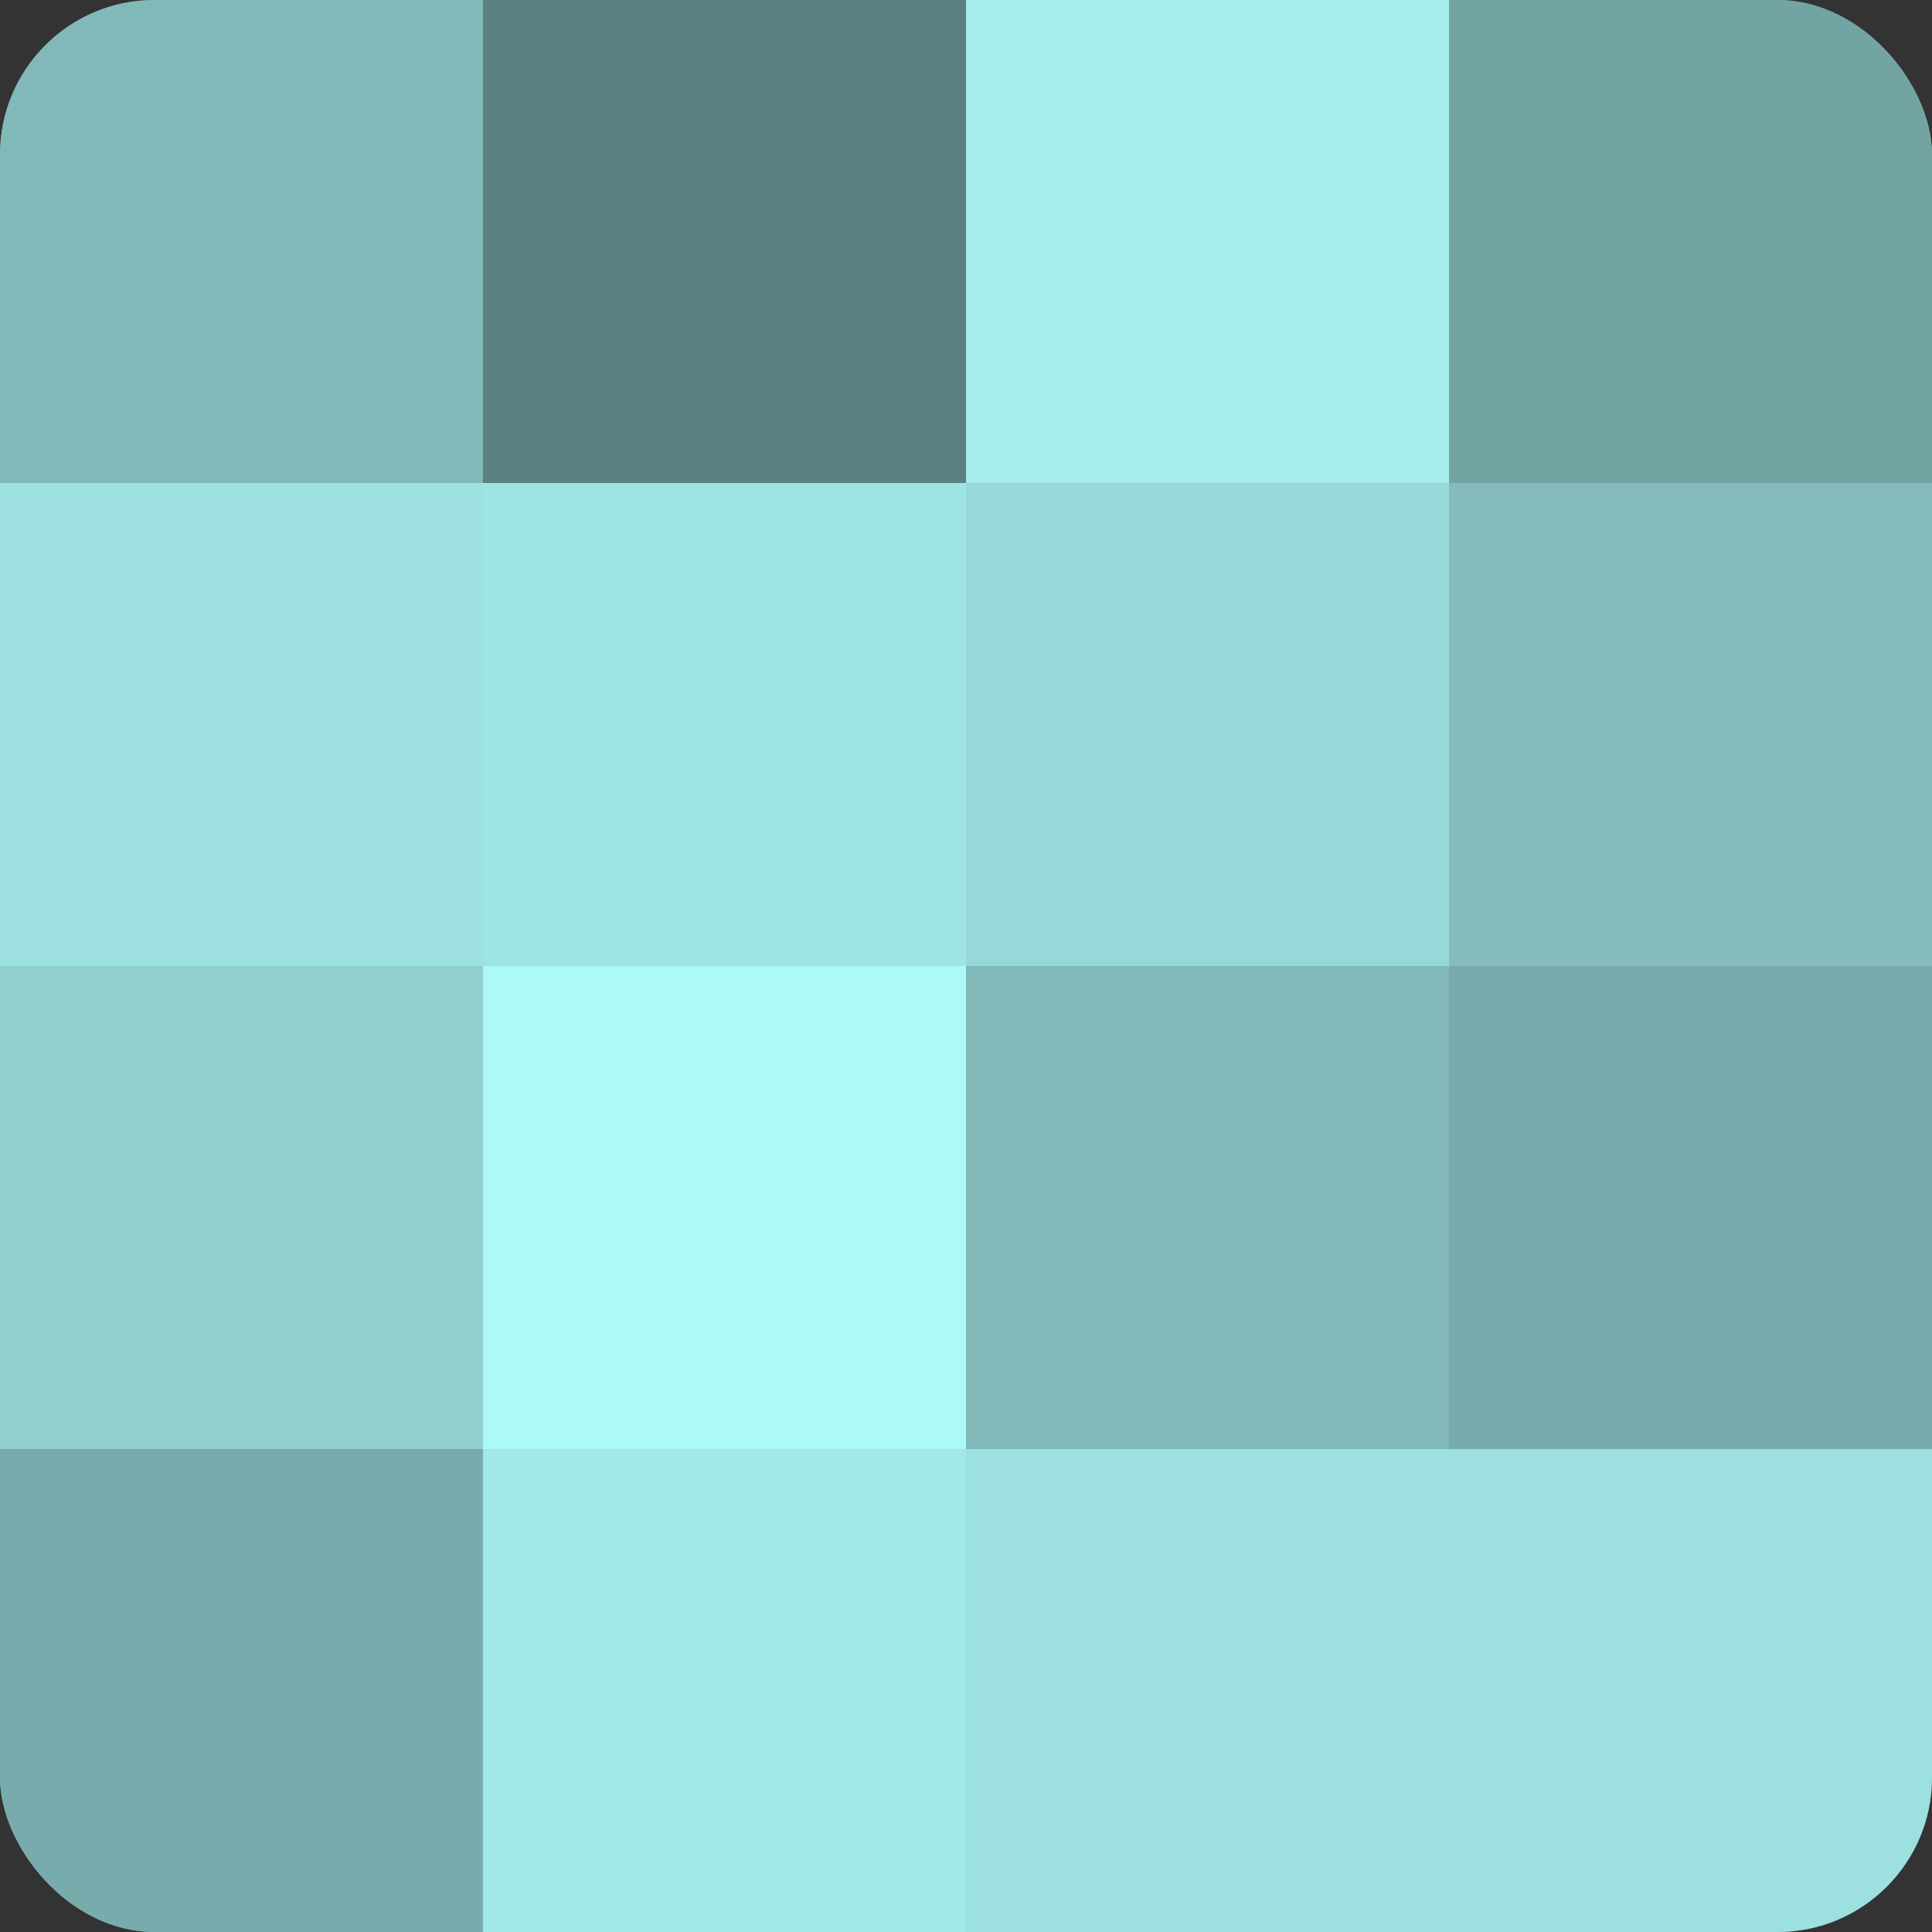
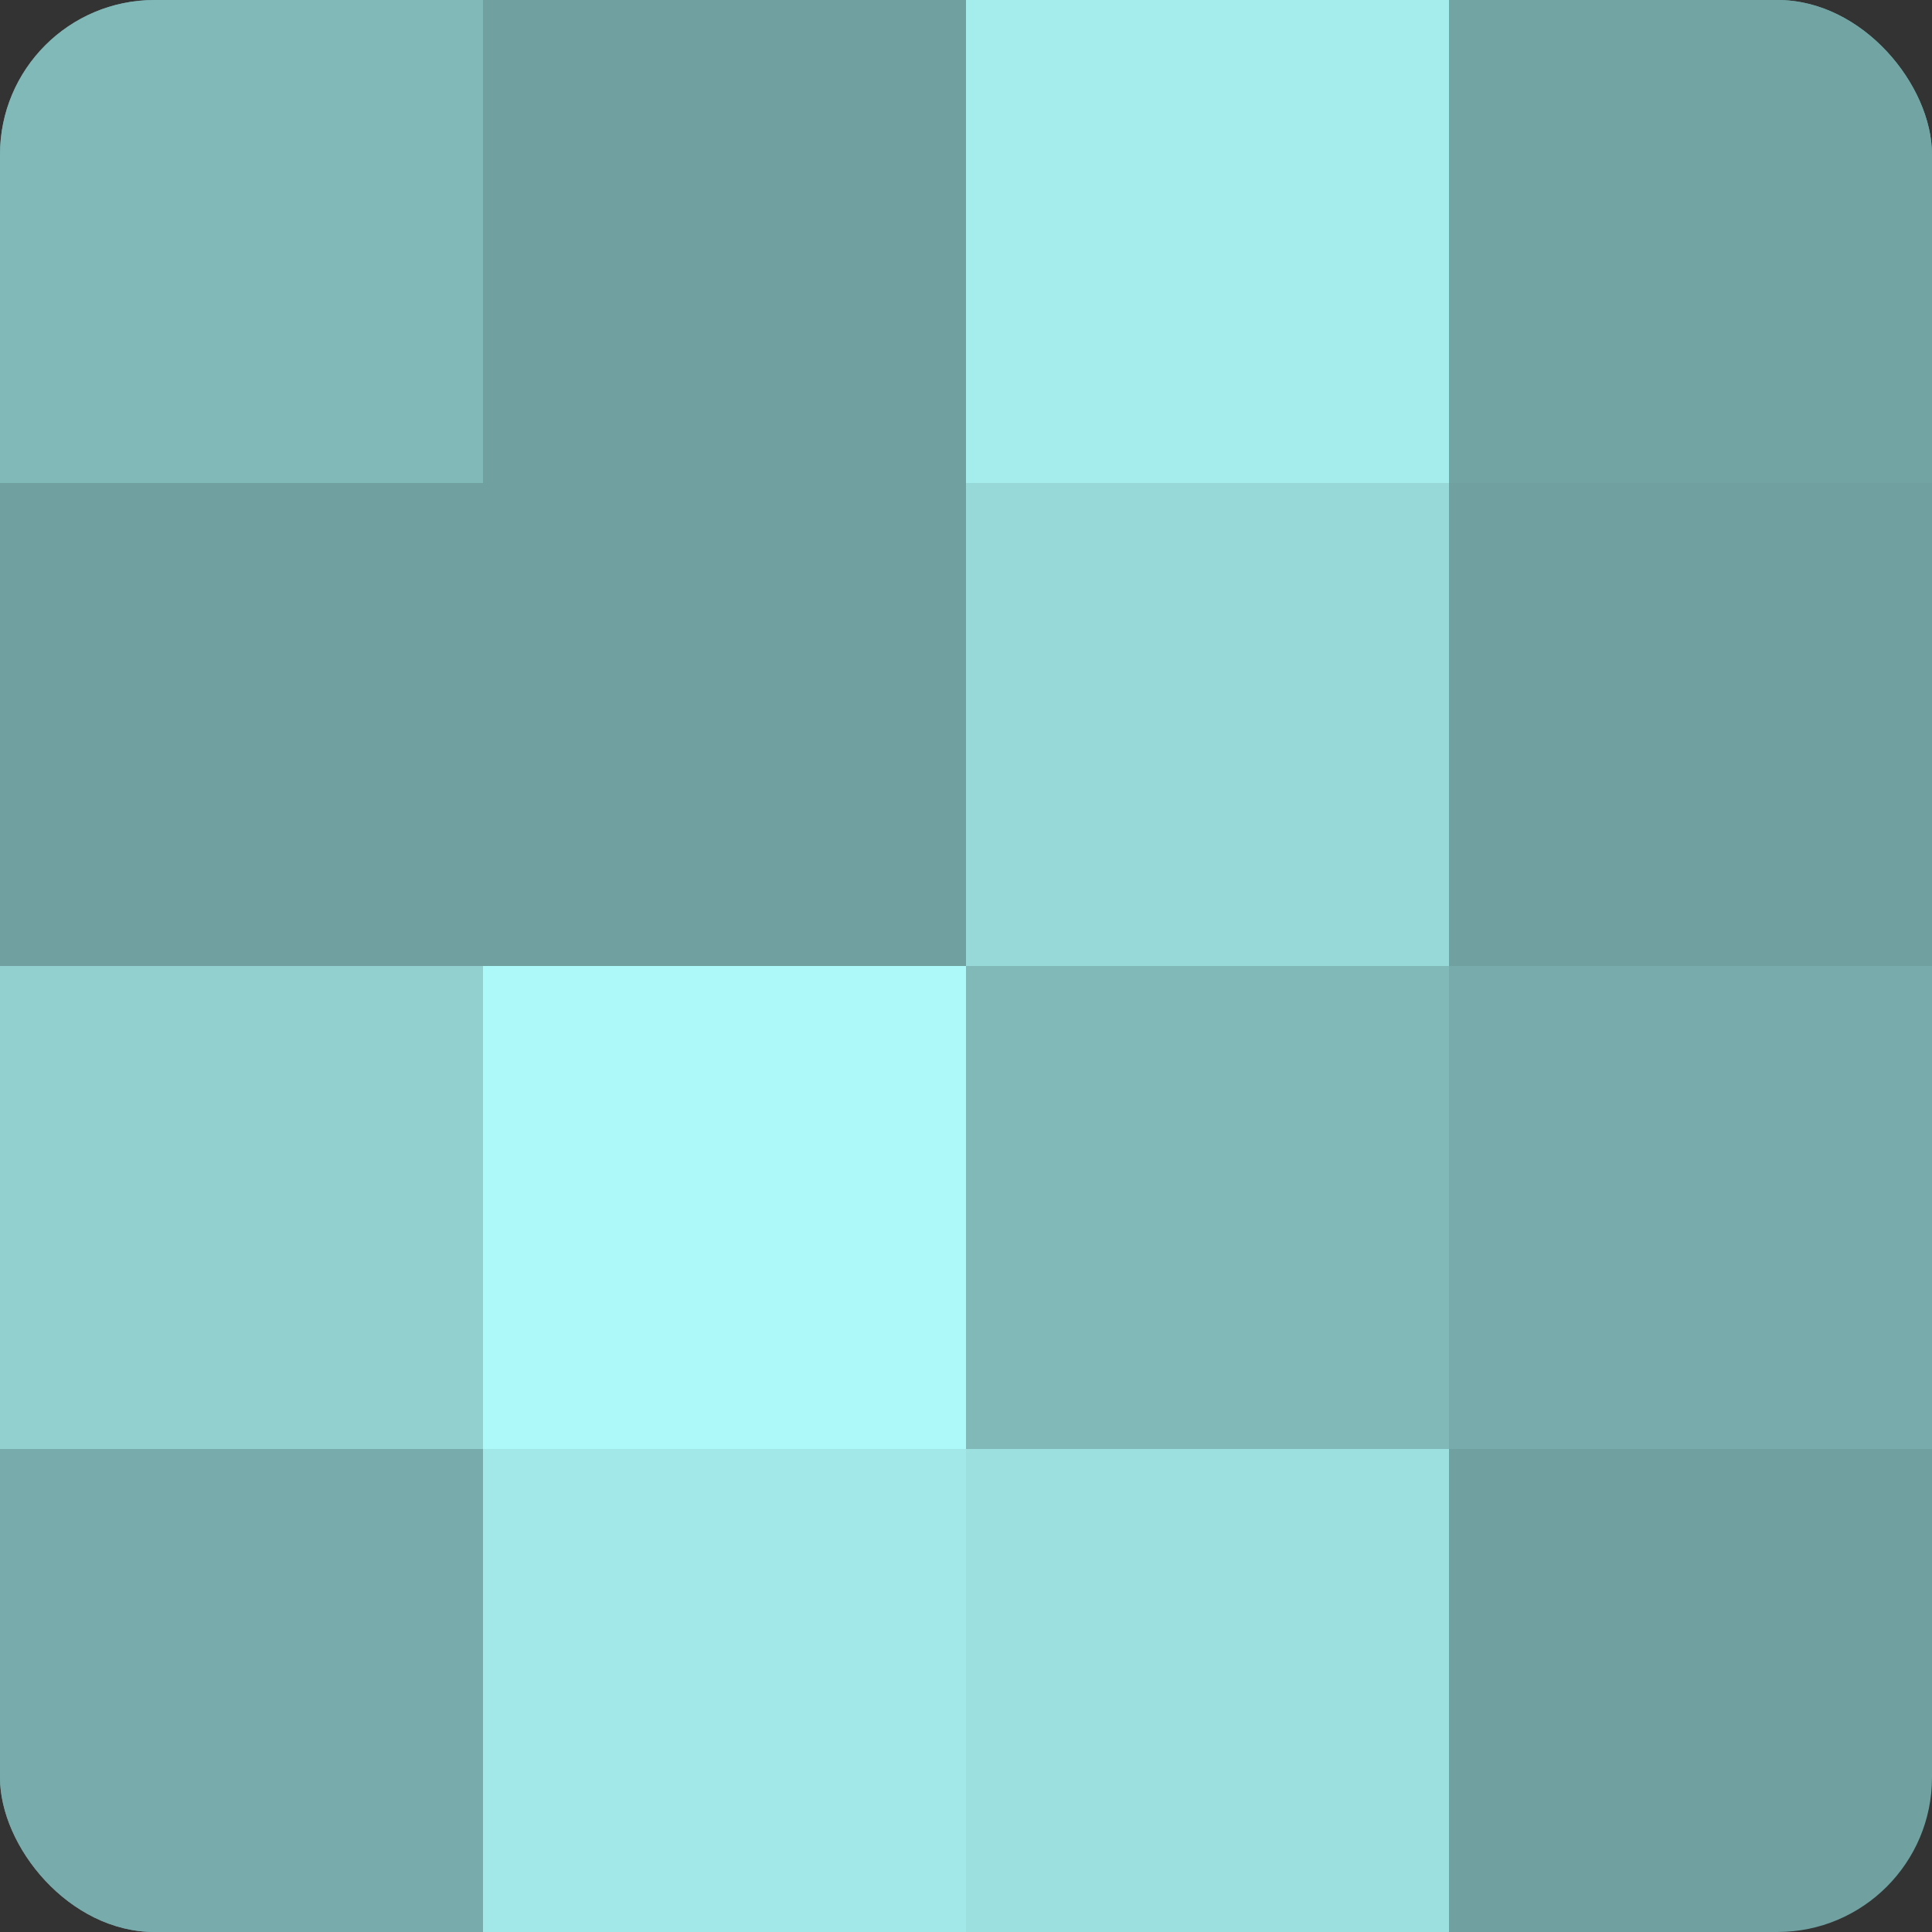
<svg xmlns="http://www.w3.org/2000/svg" width="60" height="60" viewBox="0 0 100 100" preserveAspectRatio="xMidYMid meet">
  <rect x="0" y="0" width="100" height="100" fill="#333333" stroke="none" />
  <defs>
    <clipPath id="c" width="100" height="100">
      <rect width="100" height="100" rx="8" ry="8" />
    </clipPath>
  </defs>
  <g clip-path="url(#c)">
    <rect width="100" height="100" fill="#70a0a0" />
    <rect width="25" height="25" fill="#81b8b8" />
-     <rect y="25" width="25" height="25" fill="#9de0e0" />
    <rect y="50" width="25" height="25" fill="#92d0d0" />
    <rect y="75" width="25" height="25" fill="#78acac" />
-     <rect x="25" width="25" height="25" fill="#5a8080" />
-     <rect x="25" y="25" width="25" height="25" fill="#9fe4e4" />
    <rect x="25" y="50" width="25" height="25" fill="#adf8f8" />
    <rect x="25" y="75" width="25" height="25" fill="#a2e8e8" />
    <rect x="50" width="25" height="25" fill="#a5ecec" />
    <rect x="50" y="25" width="25" height="25" fill="#97d8d8" />
    <rect x="50" y="50" width="25" height="25" fill="#81b8b8" />
    <rect x="50" y="75" width="25" height="25" fill="#9de0e0" />
    <rect x="75" width="25" height="25" fill="#73a4a4" />
-     <rect x="75" y="25" width="25" height="25" fill="#84bcbc" />
    <rect x="75" y="50" width="25" height="25" fill="#78acac" />
-     <rect x="75" y="75" width="25" height="25" fill="#9de0e0" />
  </g>
</svg>